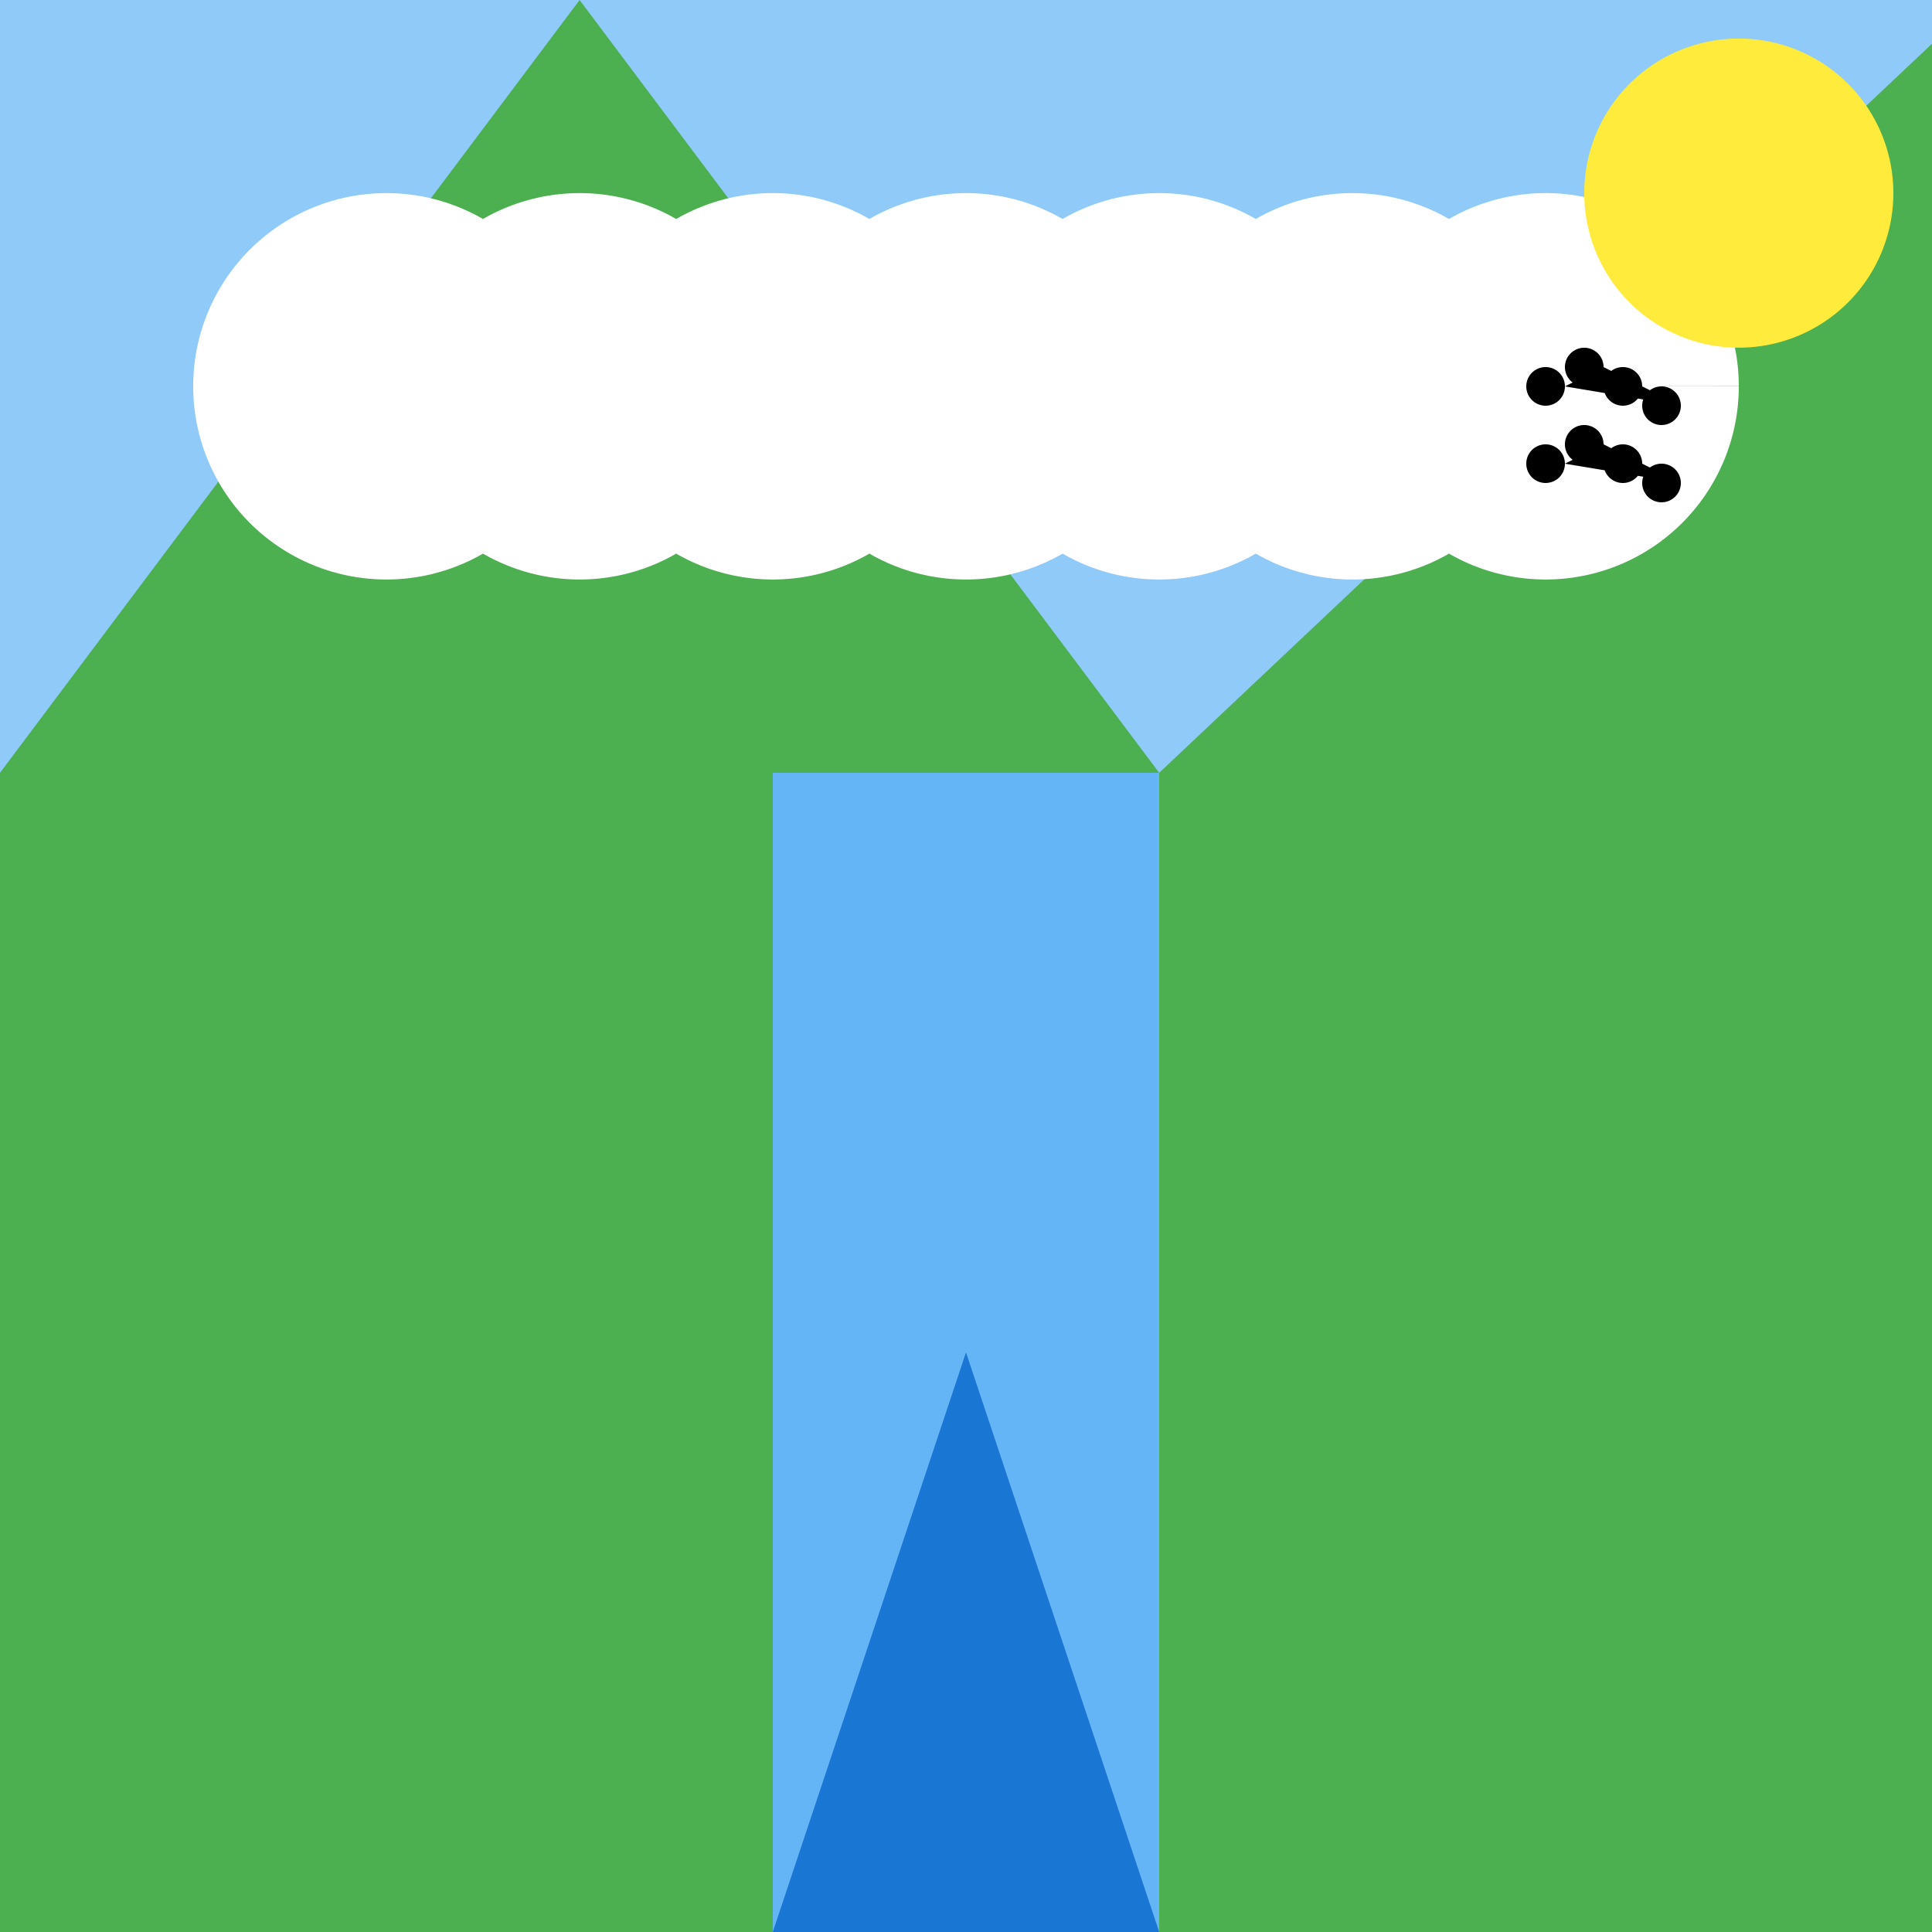
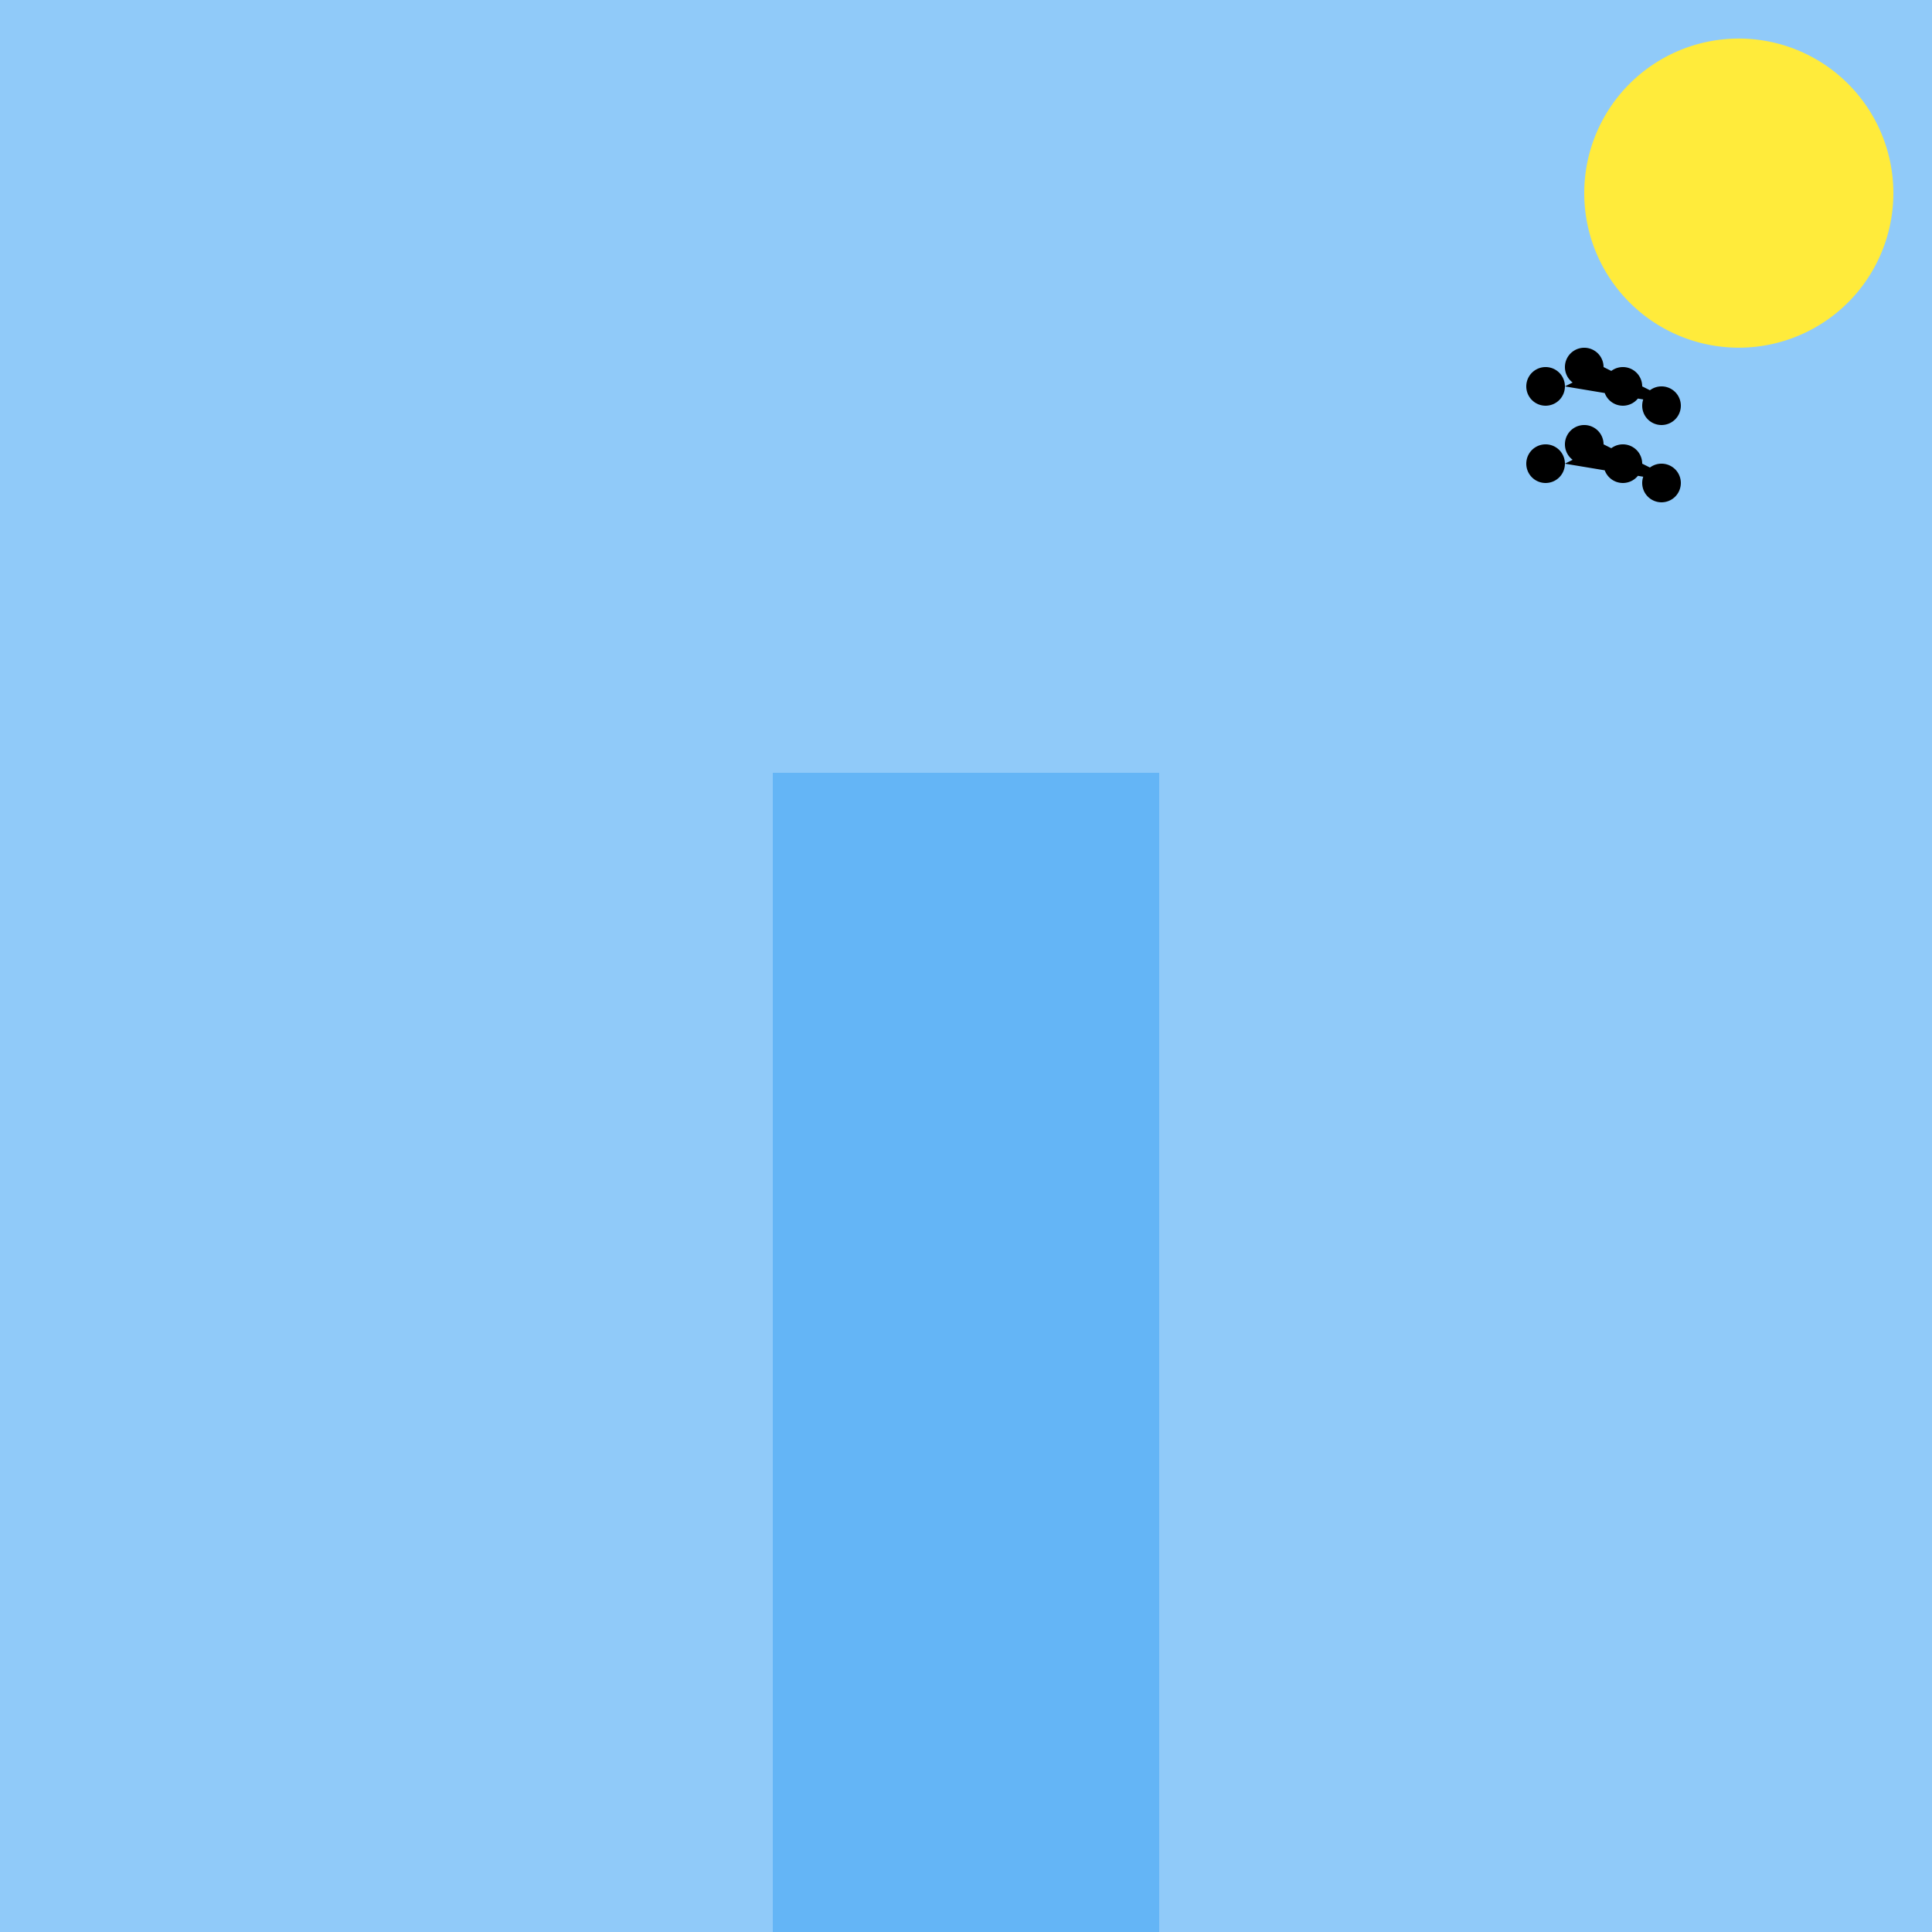
<svg xmlns="http://www.w3.org/2000/svg" width="500" height="500">
  <defs />
  <g>
    <rect fill="#90CAF9" stroke="none" x="0" y="0" width="512" height="512" />
-     <path fill="#4CAF50" stroke="none" paint-order="stroke fill markers" d=" M 0 200 L 150 0 L 300 200 L 512 0 L 512 512 L 0 512 Z" />
-     <path fill="#FFFFFF" stroke="none" paint-order="stroke fill markers" d=" M 150 100 A 50 50 0 1 1 150 99.95 L 200 100 A 50 50 0 1 1 200 99.95 L 250 100 A 50 50 0 1 1 250 99.95 L 300 100 A 50 50 0 1 1 300 99.95 L 350 100 A 50 50 0 1 1 350 99.95 L 400 100 A 50 50 0 1 1 400 99.95 L 450 100 A 50 50 0 1 1 450 99.95 Z" />
    <rect fill="#64B5F6" stroke="none" x="200" y="200" width="100" height="300" />
-     <path fill="#1976D2" stroke="none" paint-order="stroke fill markers" d=" M 200 500 L 250 350 L 300 500 Z" />
+     <path fill="#1976D2" stroke="none" paint-order="stroke fill markers" d=" M 200 500 L 250 350 Z" />
    <path fill="#FFEB3B" stroke="none" paint-order="stroke fill markers" d=" M 490 50 A 40 40 0 1 1 490 49.96 Z" />
    <path fill="#000000" stroke="none" paint-order="stroke fill markers" d=" M 405 100 A 5 5 0 1 1 405 99.995 L 415 95 A 5 5 0 1 1 415 94.995 L 425 100 A 5 5 0 1 1 425 99.995 L 435 105 A 5 5 0 1 1 435 104.995 Z" />
    <path fill="#000000" stroke="none" paint-order="stroke fill markers" d=" M 405 120 A 5 5 0 1 1 405 119.995 L 415 115 A 5 5 0 1 1 415 114.995 L 425 120 A 5 5 0 1 1 425 119.995 L 435 125 A 5 5 0 1 1 435 124.995 Z" />
  </g>
</svg>